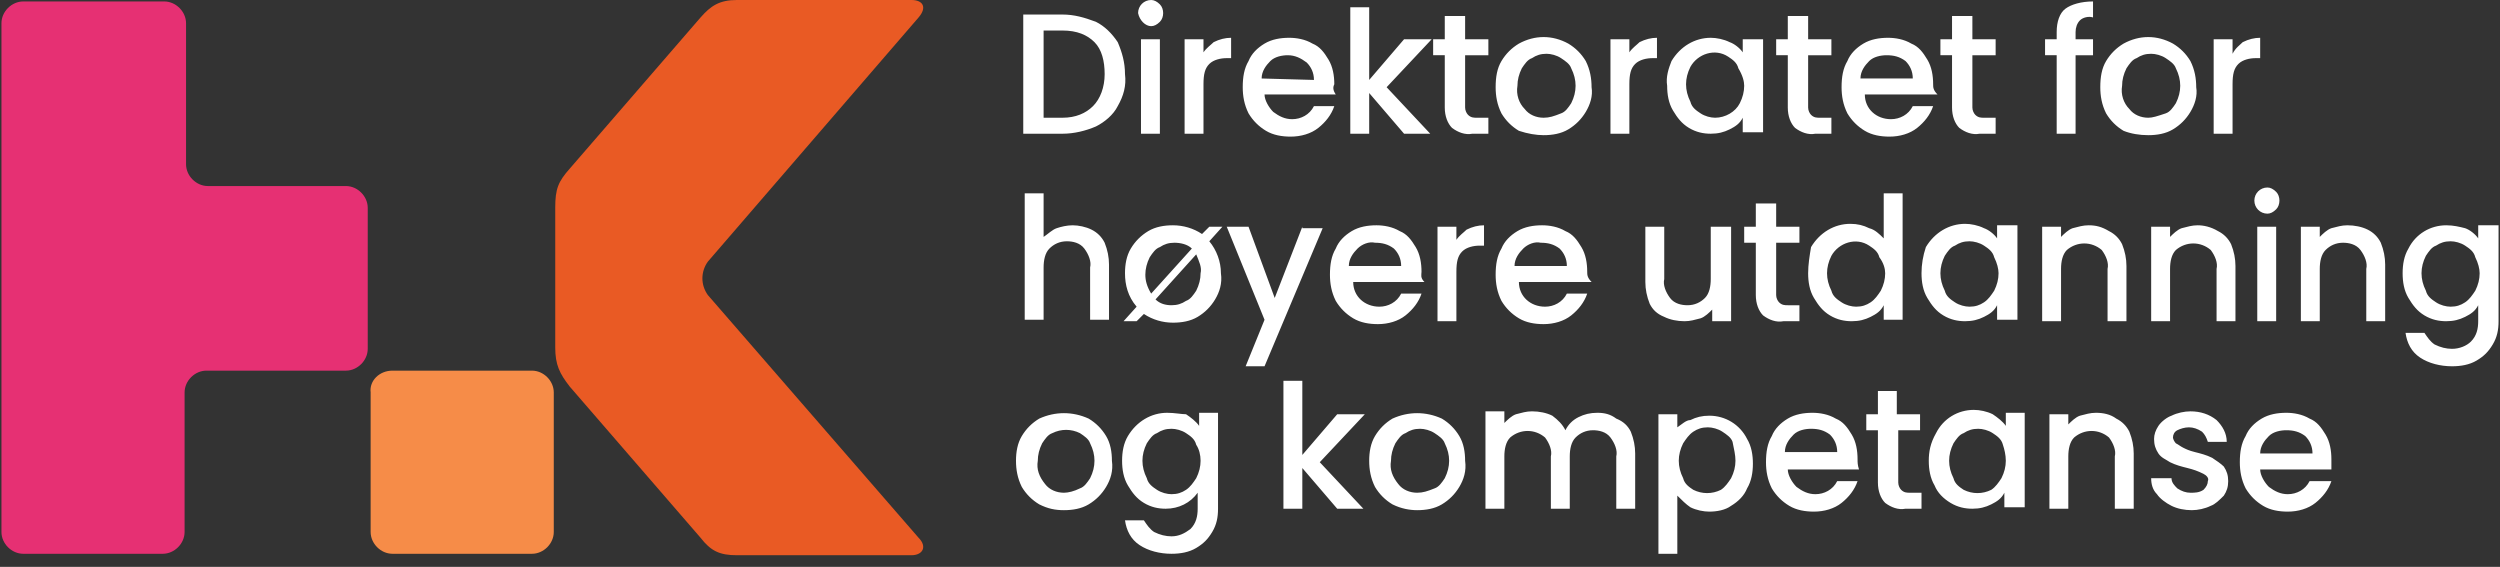
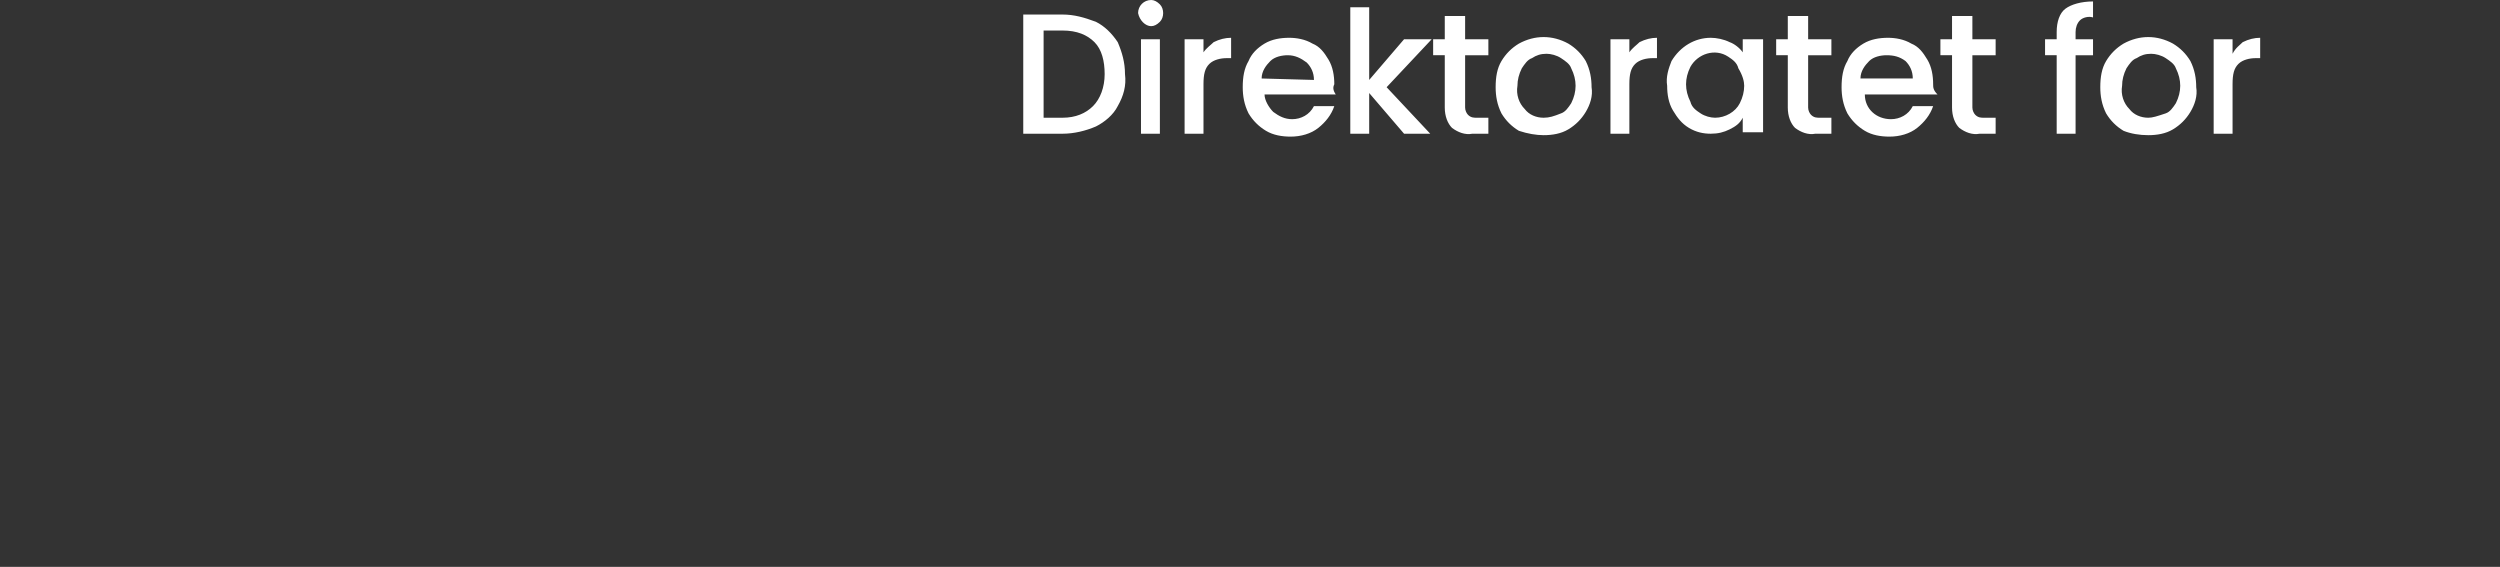
<svg xmlns="http://www.w3.org/2000/svg" version="1.0" id="Layer_1" x="0px" y="0px" viewBox="0 0 172 39" style="enable-background:new 0 0 172 39;" xml:space="preserve">
  <rect x="0" y="0" width="172" height="39" fill="#333333" stroke="none" />
  <style type="text/css">
	.st0{fill:#FFFFFF;}
	.st1{fill:#E63073;}
	.st2{fill:#F68C48;}
	.st3{fill:#E95A24;}
</style>
-   <path class="st0" d="M155.5,31.2c0-0.5,0.3-0.9,0.6-1.2c0.3-0.3,0.8-0.4,1.2-0.4c0.5,0,0.9,0.1,1.3,0.4c0.3,0.3,0.5,0.7,0.5,1.2  H155.5z M160.4,31.6c0-0.6-0.1-1.2-0.4-1.7c-0.3-0.5-0.6-0.9-1.1-1.1c-0.5-0.3-1.1-0.4-1.6-0.4c-0.6,0-1.2,0.1-1.7,0.4  c-0.5,0.3-0.9,0.7-1.1,1.2c-0.3,0.5-0.4,1.1-0.4,1.8c0,0.6,0.1,1.2,0.4,1.8c0.3,0.5,0.7,0.9,1.2,1.2c0.5,0.3,1.1,0.4,1.7,0.4  c0.7,0,1.4-0.2,1.9-0.6c0.5-0.4,0.9-0.9,1.1-1.5h-1.5c-0.3,0.6-0.9,0.9-1.5,0.9c-0.5,0-0.9-0.2-1.3-0.5c-0.3-0.3-0.6-0.8-0.6-1.2  h4.9C160.4,32,160.4,31.8,160.4,31.6 M150.8,35.1c0.4,0,0.9-0.1,1.3-0.3c0.3-0.1,0.6-0.4,0.9-0.7c0.2-0.3,0.3-0.6,0.3-1  c0-0.4-0.1-0.7-0.3-1c-0.2-0.2-0.5-0.4-0.8-0.6c-0.4-0.2-0.8-0.3-1.2-0.4c-0.4-0.1-0.6-0.2-0.8-0.3c-0.2-0.1-0.3-0.2-0.5-0.3  c-0.1-0.1-0.2-0.3-0.2-0.4c0-0.2,0.1-0.4,0.3-0.5c0.2-0.1,0.5-0.2,0.8-0.2c0.3,0,0.6,0.1,0.9,0.3c0.2,0.2,0.3,0.4,0.4,0.7h1.3  c0-0.6-0.3-1.1-0.7-1.5c-0.5-0.4-1.1-0.6-1.8-0.6c-0.4,0-0.9,0.1-1.3,0.3c-0.3,0.1-0.7,0.4-0.9,0.7c-0.2,0.3-0.3,0.6-0.3,0.9  c0,0.4,0.1,0.7,0.3,1c0.2,0.3,0.5,0.4,0.8,0.6c0.4,0.2,0.8,0.3,1.2,0.4c0.4,0.1,0.7,0.2,1.1,0.4c0.2,0.1,0.4,0.3,0.3,0.5  c0,0.2-0.1,0.4-0.3,0.6c-0.3,0.2-0.6,0.2-0.9,0.2c-0.3,0-0.6-0.1-0.9-0.3c-0.2-0.2-0.4-0.4-0.4-0.7h-1.4c0,0.4,0.1,0.8,0.4,1.1  c0.2,0.3,0.6,0.6,1,0.8C149.8,35,150.3,35.1,150.8,35.1 M144.2,28.4c-0.4,0-0.7,0.1-1.1,0.2c-0.3,0.1-0.6,0.4-0.8,0.6v-0.7H141V35  h1.3v-3.6c0-0.5,0.1-1,0.4-1.3c0.7-0.6,1.7-0.6,2.4,0c0.3,0.4,0.5,0.9,0.4,1.3V35h1.3v-3.8c0-0.5-0.1-1-0.3-1.5  c-0.2-0.4-0.5-0.7-0.9-0.9C145.2,28.5,144.7,28.4,144.2,28.4 M138,31.7c0,0.4-0.1,0.8-0.3,1.2c-0.2,0.3-0.4,0.6-0.7,0.8  c-0.6,0.3-1.3,0.3-1.9,0c-0.3-0.2-0.6-0.4-0.7-0.8c-0.2-0.4-0.3-0.8-0.3-1.2c0-0.4,0.1-0.8,0.3-1.2c0.2-0.3,0.4-0.6,0.7-0.7  c0.3-0.2,0.6-0.3,1-0.3c0.3,0,0.7,0.1,1,0.3c0.3,0.2,0.6,0.4,0.7,0.8C137.9,30.9,138,31.3,138,31.7 M132.7,31.7  c0,0.6,0.1,1.2,0.4,1.7c0.2,0.5,0.6,0.9,1.1,1.2c0.5,0.3,1,0.4,1.5,0.4c0.5,0,0.9-0.1,1.3-0.3c0.4-0.2,0.7-0.4,0.9-0.8v1h1.4v-6.5  H138v0.9c-0.2-0.3-0.6-0.6-0.9-0.8c-0.4-0.2-0.9-0.3-1.3-0.3c-1.1,0-2.1,0.6-2.6,1.6C132.8,30.5,132.7,31.1,132.7,31.7 M132.1,29.6  v-1.1h-1.6v-1.6h-1.3v1.6h-0.8v1.1h0.8v3.6c0,0.6,0.2,1.1,0.5,1.4c0.4,0.3,0.9,0.5,1.4,0.4h1.1v-1.1h-0.8c-0.2,0-0.4,0-0.6-0.2  c-0.1-0.1-0.2-0.3-0.2-0.5v-3.6L132.1,29.6z M122.8,31.1c0-0.5,0.3-0.9,0.6-1.2c0.3-0.3,0.8-0.4,1.2-0.4c0.5,0,0.9,0.1,1.3,0.4  c0.3,0.3,0.5,0.7,0.5,1.2H122.8z M127.8,31.6c0-0.6-0.1-1.2-0.4-1.7c-0.3-0.5-0.6-0.9-1.1-1.1c-0.5-0.3-1.1-0.4-1.6-0.4  c-0.6,0-1.2,0.1-1.7,0.4c-0.5,0.3-0.9,0.7-1.1,1.2c-0.3,0.5-0.4,1.1-0.4,1.8c0,0.6,0.1,1.2,0.4,1.8c0.3,0.5,0.7,0.9,1.2,1.2  c0.5,0.3,1.1,0.4,1.7,0.4c0.7,0,1.4-0.2,1.9-0.6c0.5-0.4,0.9-0.9,1.1-1.5h-1.4c-0.3,0.6-0.9,0.9-1.5,0.9c-0.5,0-0.9-0.2-1.3-0.5  c-0.3-0.3-0.6-0.8-0.6-1.2h4.9C127.8,32,127.8,31.8,127.8,31.6 M119.4,31.7c0,0.4-0.1,0.8-0.3,1.2c-0.2,0.3-0.4,0.6-0.7,0.8  c-0.6,0.3-1.3,0.3-1.9,0c-0.3-0.2-0.6-0.4-0.7-0.8c-0.2-0.4-0.3-0.8-0.3-1.2c0-0.4,0.1-0.8,0.3-1.2c0.2-0.3,0.4-0.6,0.7-0.8  c0.3-0.2,0.6-0.3,1-0.3c0.3,0,0.7,0.1,1,0.3c0.3,0.2,0.6,0.4,0.7,0.7C119.3,30.9,119.4,31.3,119.4,31.7 M115.4,29.4v-0.9h-1.3v9.6  h1.3v-4c0.3,0.3,0.6,0.6,0.9,0.8c0.4,0.2,0.9,0.3,1.3,0.3c0.5,0,1.1-0.1,1.5-0.4c0.5-0.3,0.9-0.7,1.1-1.2c0.3-0.5,0.4-1.1,0.4-1.7  c0-0.6-0.1-1.2-0.4-1.7c-0.5-1-1.5-1.6-2.6-1.6c-0.5,0-0.9,0.1-1.3,0.3C116,28.9,115.7,29.2,115.4,29.4 M109.9,28.4  c-0.5,0-0.9,0.1-1.3,0.3c-0.4,0.2-0.7,0.5-0.9,0.9c-0.2-0.4-0.5-0.7-0.9-1c-0.4-0.2-0.9-0.3-1.4-0.3c-0.4,0-0.7,0.1-1.1,0.2  c-0.3,0.1-0.6,0.4-0.8,0.6v-0.8h-1.3V35h1.3v-3.6c0-0.5,0.1-1,0.4-1.3c0.7-0.6,1.7-0.6,2.4,0c0.3,0.4,0.5,0.9,0.4,1.3V35h1.3v-3.6  c0-0.5,0.1-1,0.4-1.3c0.3-0.3,0.7-0.5,1.2-0.5c0.4,0,0.9,0.1,1.2,0.5c0.3,0.4,0.5,0.9,0.4,1.3V35h1.3v-3.8c0-0.5-0.1-1-0.3-1.5  c-0.2-0.4-0.5-0.7-1-0.9C110.8,28.5,110.4,28.4,109.9,28.4 M97.5,33.9c-0.5,0-1-0.2-1.3-0.6c-0.4-0.5-0.6-1-0.5-1.6  c0-0.4,0.1-0.8,0.3-1.2c0.2-0.3,0.4-0.6,0.7-0.7c0.3-0.2,0.6-0.3,1-0.3c0.3,0,0.7,0.1,1,0.3c0.3,0.2,0.6,0.4,0.7,0.7  c0.2,0.4,0.3,0.8,0.3,1.2c0,0.4-0.1,0.8-0.3,1.2c-0.2,0.3-0.4,0.6-0.7,0.7C98.2,33.8,97.9,33.9,97.5,33.9 M97.5,35.1  c0.6,0,1.2-0.1,1.7-0.4c0.5-0.3,0.9-0.7,1.2-1.2c0.3-0.5,0.5-1.1,0.4-1.8c0-0.6-0.1-1.2-0.4-1.7c-0.3-0.5-0.7-0.9-1.2-1.2  c-1.1-0.5-2.3-0.5-3.4,0c-0.5,0.3-0.9,0.7-1.2,1.2c-0.3,0.5-0.4,1.1-0.4,1.7c0,0.6,0.1,1.2,0.4,1.8c0.3,0.5,0.7,0.9,1.2,1.2  C96.4,35,97,35.1,97.5,35.1 M93.9,28.5h-1.9l-2.4,2.8v-5.1h-1.3V35h1.3v-2.8l2.4,2.8h1.8l-3-3.2L93.9,28.5z M82.6,31.7  c0,0.4-0.1,0.8-0.3,1.2c-0.2,0.3-0.4,0.6-0.7,0.8c-0.3,0.2-0.6,0.3-1,0.3c-0.3,0-0.7-0.1-1-0.3c-0.3-0.2-0.6-0.4-0.7-0.8  c-0.2-0.4-0.3-0.8-0.3-1.2c0-0.4,0.1-0.8,0.3-1.2c0.2-0.3,0.4-0.6,0.7-0.7c0.3-0.2,0.6-0.3,1-0.3c0.3,0,0.7,0.1,1,0.3  c0.3,0.2,0.6,0.4,0.7,0.8C82.5,30.9,82.6,31.3,82.6,31.7 M80.3,28.4c-1.1,0-2.1,0.6-2.7,1.6c-0.3,0.5-0.4,1.1-0.4,1.7  c0,0.6,0.1,1.2,0.4,1.7c0.3,0.5,0.6,0.9,1.1,1.2c0.5,0.3,1,0.4,1.5,0.4c0.9,0,1.7-0.4,2.2-1.1v1.1c0,0.5-0.1,1-0.5,1.4  c-0.4,0.3-0.8,0.5-1.3,0.5c-0.4,0-0.8-0.1-1.2-0.3c-0.3-0.2-0.5-0.5-0.7-0.8h-1.3c0.1,0.7,0.4,1.3,1,1.7c0.6,0.4,1.4,0.6,2.2,0.6  c0.6,0,1.2-0.1,1.7-0.4c0.5-0.3,0.8-0.6,1.1-1.1c0.3-0.5,0.4-1,0.4-1.6v-6.6h-1.3v0.9c-0.2-0.3-0.6-0.6-0.9-0.8  C81.3,28.5,80.8,28.4,80.3,28.4 M73.2,33.9c-0.5,0-1-0.2-1.3-0.6c-0.4-0.5-0.6-1-0.5-1.6c0-0.4,0.1-0.8,0.3-1.2  c0.2-0.3,0.4-0.6,0.7-0.7c0.6-0.3,1.3-0.3,1.9,0c0.3,0.2,0.6,0.4,0.7,0.7c0.2,0.4,0.3,0.8,0.3,1.2c0,0.4-0.1,0.8-0.3,1.2  c-0.2,0.3-0.4,0.6-0.7,0.7C73.9,33.8,73.5,33.9,73.2,33.9 M73.2,35.1c0.6,0,1.2-0.1,1.7-0.4c0.5-0.3,0.9-0.7,1.2-1.2  c0.3-0.5,0.5-1.1,0.4-1.8c0-0.6-0.1-1.2-0.4-1.7c-0.3-0.5-0.7-0.9-1.2-1.2c-1.1-0.5-2.3-0.5-3.4,0c-0.5,0.3-0.9,0.7-1.2,1.2  c-0.3,0.5-0.4,1.1-0.4,1.7c0,0.6,0.1,1.2,0.4,1.8c0.3,0.5,0.7,0.9,1.2,1.2C72.1,35,72.6,35.1,73.2,35.1" />
-   <path class="st0" d="M170.6,18.8c0,0.4-0.1,0.8-0.3,1.2c-0.2,0.3-0.4,0.6-0.7,0.8c-0.3,0.2-0.6,0.3-1,0.3c-0.3,0-0.7-0.1-1-0.3  c-0.3-0.2-0.6-0.4-0.7-0.8c-0.2-0.4-0.3-0.8-0.3-1.2c0-0.4,0.1-0.8,0.3-1.2c0.2-0.3,0.4-0.6,0.7-0.7c0.3-0.2,0.6-0.3,1-0.3  c0.3,0,0.7,0.1,1,0.3c0.3,0.2,0.6,0.4,0.7,0.8C170.5,18.1,170.6,18.5,170.6,18.8 M168.3,15.5c-1.1,0-2.1,0.6-2.6,1.6  c-0.3,0.5-0.4,1.1-0.4,1.7c0,0.6,0.1,1.2,0.4,1.7c0.3,0.5,0.6,0.9,1.1,1.2c0.5,0.3,1,0.4,1.5,0.4c0.5,0,0.9-0.1,1.3-0.3  c0.4-0.2,0.7-0.4,0.9-0.8v1.1c0,0.5-0.1,1-0.5,1.4c-0.3,0.3-0.8,0.5-1.3,0.5c-0.4,0-0.8-0.1-1.2-0.3c-0.3-0.2-0.5-0.5-0.7-0.8h-1.3  c0.1,0.7,0.4,1.3,1,1.7c0.6,0.4,1.4,0.6,2.2,0.6c0.6,0,1.2-0.1,1.7-0.4c0.5-0.3,0.8-0.6,1.1-1.1c0.3-0.5,0.4-1,0.4-1.6v-6.6h-1.4  v0.9c-0.2-0.3-0.6-0.6-0.9-0.7C169.2,15.6,168.8,15.5,168.3,15.5 M161.5,15.5c-0.4,0-0.7,0.1-1.1,0.2c-0.3,0.1-0.6,0.4-0.8,0.6v-0.7  h-1.3v6.5h1.3v-3.6c0-0.5,0.1-1,0.4-1.3c0.3-0.3,0.7-0.5,1.2-0.5c0.4,0,0.9,0.1,1.2,0.5c0.3,0.4,0.5,0.9,0.4,1.3v3.6h1.3v-3.9  c0-0.5-0.1-1-0.3-1.5c-0.2-0.4-0.5-0.7-0.9-0.9C162.5,15.6,162,15.5,161.5,15.5 M155.3,22.1h1.3v-6.5h-1.3V22.1z M156,14.7  c0.2,0,0.4-0.1,0.6-0.3c0.3-0.3,0.3-0.9,0-1.2c-0.2-0.2-0.4-0.3-0.6-0.3c-0.5,0-0.9,0.4-0.9,0.9S155.5,14.7,156,14.7 M151.2,15.5  c-0.4,0-0.7,0.1-1.1,0.2c-0.3,0.1-0.6,0.4-0.8,0.6v-0.7h-1.3v6.5h1.3v-3.6c0-0.5,0.1-1,0.4-1.3c0.7-0.6,1.7-0.6,2.4,0  c0.3,0.4,0.5,0.9,0.4,1.3v3.6h1.3v-3.8c0-0.5-0.1-1-0.3-1.5c-0.2-0.4-0.5-0.7-0.9-0.9C152.1,15.6,151.6,15.5,151.2,15.5 M143.7,15.5  c-0.4,0-0.7,0.1-1.1,0.2c-0.3,0.1-0.6,0.4-0.8,0.6v-0.7h-1.3v6.5h1.3v-3.6c0-0.5,0.1-1,0.4-1.3c0.7-0.6,1.7-0.6,2.4,0  c0.3,0.4,0.5,0.9,0.4,1.3v3.6h1.3v-3.8c0-0.5-0.1-1-0.3-1.5c-0.2-0.4-0.5-0.7-0.9-0.9C144.6,15.6,144.2,15.5,143.7,15.5 M137.5,18.8  c0,0.4-0.1,0.8-0.3,1.2c-0.2,0.3-0.4,0.6-0.7,0.8c-0.3,0.2-0.6,0.3-1,0.3c-0.3,0-0.7-0.1-1-0.3c-0.3-0.2-0.6-0.4-0.7-0.8  c-0.2-0.4-0.3-0.8-0.3-1.2c0-0.4,0.1-0.8,0.3-1.2c0.2-0.3,0.4-0.6,0.7-0.7c0.3-0.2,0.6-0.3,1-0.3c0.3,0,0.7,0.1,1,0.3  c0.3,0.2,0.6,0.4,0.7,0.8C137.4,18.1,137.5,18.5,137.5,18.8 M132.2,18.8c0,0.6,0.1,1.2,0.4,1.7c0.3,0.5,0.6,0.9,1.1,1.2  c0.5,0.3,1,0.4,1.5,0.4c0.5,0,0.9-0.1,1.3-0.3c0.4-0.2,0.7-0.4,0.9-0.8v1h1.4v-6.5h-1.4v0.9c-0.2-0.3-0.6-0.6-0.9-0.7  c-0.4-0.2-0.9-0.3-1.3-0.3c-1.1,0-2.1,0.6-2.7,1.6C132.3,17.6,132.2,18.2,132.2,18.8 M129.7,18.8c0,0.4-0.1,0.8-0.3,1.2  c-0.2,0.3-0.4,0.6-0.7,0.8c-0.3,0.2-0.6,0.3-1,0.3c-0.3,0-0.7-0.1-1-0.3c-0.3-0.2-0.6-0.4-0.7-0.8c-0.2-0.4-0.3-0.8-0.3-1.2  c0-0.4,0.1-0.8,0.3-1.2c0.5-0.9,1.7-1.3,2.6-0.7c0,0,0,0,0,0c0.3,0.2,0.6,0.4,0.7,0.8C129.6,18.1,129.7,18.5,129.7,18.8 M124.4,18.8  c0,0.6,0.1,1.2,0.4,1.7c0.3,0.5,0.6,0.9,1.1,1.2c0.5,0.3,1,0.4,1.5,0.4c0.5,0,0.9-0.1,1.3-0.3c0.4-0.2,0.7-0.4,0.9-0.8v1h1.3v-8.7  h-1.3v3.1c-0.3-0.3-0.6-0.6-1-0.7c-0.4-0.2-0.8-0.3-1.3-0.3c-1.1,0-2.1,0.6-2.7,1.6C124.5,17.6,124.4,18.2,124.4,18.8 M123.8,16.7  v-1.1h-1.6V14h-1.4v1.6h-0.8v1.1h0.8v3.6c0,0.6,0.2,1.1,0.5,1.4c0.4,0.3,0.9,0.5,1.4,0.4h1.1V21H123c-0.2,0-0.4,0-0.6-0.2  c-0.1-0.1-0.2-0.3-0.2-0.5v-3.6L123.8,16.7z M117.7,15.6v3.6c0,0.5-0.1,1-0.4,1.3c-0.3,0.3-0.7,0.5-1.2,0.5c-0.4,0-0.9-0.1-1.2-0.5  c-0.3-0.4-0.5-0.9-0.4-1.3v-3.6h-1.3v3.8c0,0.5,0.1,1,0.3,1.5c0.2,0.4,0.5,0.7,1,0.9c0.4,0.2,0.9,0.3,1.4,0.3c0.4,0,0.7-0.1,1.1-0.2  c0.3-0.1,0.6-0.4,0.8-0.6v0.8h1.3v-6.5H117.7z M104.2,18.3c0-0.5,0.3-0.9,0.6-1.2c0.3-0.3,0.8-0.5,1.2-0.4c0.5,0,0.9,0.1,1.3,0.4  c0.3,0.3,0.5,0.7,0.5,1.2H104.2z M109.2,18.7c0-0.6-0.1-1.2-0.4-1.7c-0.3-0.5-0.6-0.9-1.1-1.1c-0.5-0.3-1.1-0.4-1.6-0.4  c-0.6,0-1.2,0.1-1.7,0.4c-0.5,0.3-0.9,0.7-1.1,1.2c-0.3,0.5-0.4,1.1-0.4,1.8c0,0.6,0.1,1.2,0.4,1.8c0.3,0.5,0.7,0.9,1.2,1.2  c0.5,0.3,1.1,0.4,1.7,0.4c0.7,0,1.4-0.2,1.9-0.6c0.5-0.4,0.9-0.9,1.1-1.5h-1.4c-0.3,0.6-0.9,0.9-1.5,0.9c-1,0-1.8-0.7-1.8-1.7h5  C109.2,19.1,109.2,18.9,109.2,18.7 M100.2,16.5v-0.9h-1.3v6.5h1.3v-3.4c0-0.7,0.1-1.1,0.4-1.4c0.3-0.3,0.8-0.4,1.2-0.4h0.3v-1.4  c-0.4,0-0.8,0.1-1.2,0.3C100.7,16,100.4,16.2,100.2,16.5 M92.8,18.3c0-0.5,0.3-0.9,0.6-1.2c0.3-0.3,0.8-0.5,1.2-0.4  c0.5,0,0.9,0.1,1.3,0.4c0.3,0.3,0.5,0.7,0.5,1.2H92.8z M97.8,18.7c0-0.6-0.1-1.2-0.4-1.7c-0.3-0.5-0.6-0.9-1.1-1.1  c-0.5-0.3-1.1-0.4-1.6-0.4c-0.6,0-1.2,0.1-1.7,0.4c-0.5,0.3-0.9,0.7-1.1,1.2c-0.3,0.5-0.4,1.1-0.4,1.8c0,0.6,0.1,1.2,0.4,1.8  c0.3,0.5,0.7,0.9,1.2,1.2c0.5,0.3,1.1,0.4,1.7,0.4c0.7,0,1.4-0.2,1.9-0.6c0.5-0.4,0.9-0.9,1.1-1.5h-1.4c-0.3,0.6-0.9,0.9-1.5,0.9  c-1,0-1.8-0.7-1.8-1.7h4.9C97.7,19.1,97.8,18.9,97.8,18.7 M89.6,15.6l-1.9,4.9l-1.8-4.9h-1.5l2.6,6.4l-1.3,3.2H87l4-9.5H89.6z   M82.6,18.8c0,0.4-0.1,0.8-0.3,1.2c-0.2,0.3-0.4,0.6-0.7,0.7c-0.3,0.2-0.6,0.3-1,0.3c-0.4,0-0.8-0.1-1.1-0.4l2.8-3.1  C82.5,18,82.7,18.4,82.6,18.8 M78.8,18.9c0-0.4,0.1-0.8,0.3-1.2c0.2-0.3,0.4-0.6,0.7-0.7c0.3-0.2,0.6-0.3,1-0.3  c0.4,0,0.9,0.1,1.2,0.4l-2.8,3.1C78.9,19.7,78.8,19.3,78.8,18.9 M84.1,15.6h-0.9l-0.5,0.5c-0.6-0.4-1.3-0.6-2-0.6  c-0.6,0-1.2,0.1-1.7,0.4c-0.5,0.3-0.9,0.7-1.2,1.2c-0.3,0.5-0.4,1.1-0.4,1.7c0,0.8,0.2,1.6,0.8,2.3l-0.9,1h0.9l0.5-0.5  c0.6,0.4,1.3,0.6,2,0.6c0.6,0,1.2-0.1,1.7-0.4c0.5-0.3,0.9-0.7,1.2-1.2c0.3-0.5,0.5-1.1,0.4-1.8c0-0.8-0.3-1.6-0.8-2.2L84.1,15.6z   M73.8,15.5c-0.4,0-0.8,0.1-1.1,0.2c-0.3,0.1-0.6,0.4-0.9,0.6v-3h-1.3v8.7h1.3v-3.6c0-0.5,0.1-1,0.4-1.3c0.3-0.3,0.7-0.5,1.2-0.5  c0.4,0,0.9,0.1,1.2,0.5c0.3,0.4,0.5,0.9,0.4,1.3v3.6h1.3v-3.8c0-0.5-0.1-1-0.3-1.5c-0.2-0.4-0.5-0.7-0.9-0.9  C74.7,15.6,74.2,15.5,73.8,15.5" />
  <path class="st0" d="M153.6,3.7V2.7h-1.3v6.5h1.3V5.8c0-0.7,0.1-1.1,0.4-1.4c0.3-0.3,0.8-0.4,1.2-0.4h0.3V2.6  c-0.4,0-0.8,0.1-1.2,0.3C154.1,3.1,153.8,3.3,153.6,3.7 M147.8,8.1c-0.5,0-1-0.2-1.3-0.6c-0.4-0.4-0.6-1-0.5-1.6  c0-0.4,0.1-0.8,0.3-1.2c0.2-0.3,0.4-0.6,0.7-0.7c0.3-0.2,0.6-0.3,1-0.3c0.3,0,0.7,0.1,1,0.3c0.3,0.2,0.6,0.4,0.7,0.7  c0.2,0.4,0.3,0.8,0.3,1.2c0,0.4-0.1,0.8-0.3,1.2c-0.2,0.3-0.4,0.6-0.7,0.7C148.4,8,148.1,8.1,147.8,8.1 M147.8,9.3  c0.6,0,1.2-0.1,1.7-0.4c0.5-0.3,0.9-0.7,1.2-1.2c0.3-0.5,0.5-1.1,0.4-1.7c0-0.6-0.1-1.2-0.4-1.8c-0.3-0.5-0.7-0.9-1.2-1.2  c-1.1-0.6-2.3-0.6-3.4,0c-0.5,0.3-0.9,0.7-1.2,1.2c-0.3,0.5-0.4,1.1-0.4,1.8c0,0.6,0.1,1.2,0.4,1.8c0.3,0.5,0.7,0.9,1.2,1.2  C146.6,9.2,147.2,9.3,147.8,9.3 M144,2.7h-1.2V2.2c0-0.3,0.1-0.6,0.3-0.8c0.2-0.2,0.6-0.3,0.9-0.2V0.1c-0.8,0-1.5,0.2-1.9,0.5  c-0.4,0.3-0.6,0.9-0.6,1.6v0.5h-0.8v1.1h0.8v5.4h1.3V3.8h1.2L144,2.7z M137.3,3.8V2.7h-1.6V1.1h-1.4v1.6h-0.8v1.1h0.8v3.6  c0,0.6,0.2,1.1,0.5,1.4c0.4,0.3,0.9,0.5,1.4,0.4h1.1V8.1h-0.8c-0.2,0-0.4,0-0.6-0.2c-0.1-0.1-0.2-0.3-0.2-0.5V3.8H137.3z M128,5.4  c0-0.5,0.3-0.9,0.6-1.2c0.3-0.3,0.8-0.4,1.2-0.4c0.5,0,0.9,0.1,1.3,0.4c0.3,0.3,0.5,0.7,0.5,1.2L128,5.4z M133,5.8  c0-0.6-0.1-1.2-0.4-1.7c-0.3-0.5-0.6-0.9-1.1-1.1c-0.5-0.3-1.1-0.4-1.6-0.4c-0.6,0-1.2,0.1-1.7,0.4c-0.5,0.3-0.9,0.7-1.1,1.2  c-0.3,0.5-0.4,1.1-0.4,1.8c0,0.6,0.1,1.2,0.4,1.8c0.3,0.5,0.7,0.9,1.2,1.2c0.5,0.3,1.1,0.4,1.7,0.4c0.7,0,1.4-0.2,1.9-0.6  c0.5-0.4,0.9-0.9,1.1-1.5h-1.4c-0.3,0.6-0.9,0.9-1.5,0.9c-1,0-1.8-0.7-1.8-1.7h5C133,6.2,133,6,133,5.8 M126,3.8V2.7h-1.6V1.1h-1.4  v1.6h-0.8v1.1h0.8v3.6c0,0.6,0.2,1.1,0.5,1.4c0.4,0.3,0.9,0.5,1.4,0.4h1.1V8.1h-0.8c-0.2,0-0.4,0-0.6-0.2c-0.1-0.1-0.2-0.3-0.2-0.5  V3.8L126,3.8z M120,5.9c0,0.4-0.1,0.8-0.3,1.2c-0.3,0.6-1,1-1.7,1c-0.3,0-0.7-0.1-1-0.3c-0.3-0.2-0.6-0.4-0.7-0.8  c-0.2-0.4-0.3-0.8-0.3-1.2c0-0.4,0.1-0.8,0.3-1.2c0.5-0.9,1.7-1.3,2.6-0.7c0,0,0,0,0,0c0.3,0.2,0.6,0.4,0.7,0.8  C119.9,5.2,120,5.6,120,5.9 M114.7,5.9c0,0.6,0.1,1.2,0.4,1.7c0.3,0.5,0.6,0.9,1.1,1.2c0.5,0.3,1,0.4,1.5,0.4c0.5,0,0.9-0.1,1.3-0.3  c0.4-0.2,0.7-0.4,0.9-0.8v1h1.4V2.7h-1.4v0.9c-0.2-0.3-0.6-0.6-0.9-0.7c-0.4-0.2-0.9-0.3-1.3-0.3c-1.1,0-2.1,0.6-2.7,1.6  C114.8,4.7,114.6,5.3,114.7,5.9 M112.1,3.6V2.7h-1.3v6.5h1.3V5.8c0-0.7,0.1-1.1,0.4-1.4c0.3-0.3,0.8-0.4,1.2-0.4h0.3V2.6  c-0.4,0-0.8,0.1-1.2,0.3C112.6,3.1,112.3,3.3,112.1,3.6 M106.2,8.1c-0.5,0-1-0.2-1.3-0.6c-0.4-0.4-0.6-1-0.5-1.6  c0-0.4,0.1-0.8,0.3-1.2c0.2-0.3,0.4-0.6,0.7-0.7c0.3-0.2,0.6-0.3,1-0.3c0.3,0,0.7,0.1,1,0.3c0.3,0.2,0.6,0.4,0.7,0.7  c0.2,0.4,0.3,0.8,0.3,1.2c0,0.4-0.1,0.8-0.3,1.2c-0.2,0.3-0.4,0.6-0.7,0.7C106.9,8,106.6,8.1,106.2,8.1 M106.2,9.3  c0.6,0,1.2-0.1,1.7-0.4c0.5-0.3,0.9-0.7,1.2-1.2c0.3-0.5,0.5-1.1,0.4-1.7c0-0.6-0.1-1.2-0.4-1.8c-0.3-0.5-0.7-0.9-1.2-1.2  c-1.1-0.6-2.3-0.6-3.4,0c-0.5,0.3-0.9,0.7-1.2,1.2c-0.3,0.5-0.4,1.1-0.4,1.8c0,0.6,0.1,1.2,0.4,1.8c0.3,0.5,0.7,0.9,1.2,1.2  C105.1,9.2,105.7,9.3,106.2,9.3 M102.4,3.8V2.7h-1.6V1.1h-1.4v1.6h-0.8v1.1h0.8v3.6c0,0.6,0.2,1.1,0.5,1.4c0.4,0.3,0.9,0.5,1.4,0.4  h1.1V8.1h-0.8c-0.2,0-0.4,0-0.6-0.2c-0.1-0.1-0.2-0.3-0.2-0.5V3.8L102.4,3.8z M98.5,2.7h-1.9l-2.4,2.8V0.5h-1.3v8.7h1.3V6.4l2.4,2.8  h1.8l-3-3.2L98.5,2.7z M86.8,5.4c0-0.5,0.3-0.9,0.6-1.2c0.3-0.3,0.8-0.4,1.2-0.4c0.5,0,0.9,0.2,1.3,0.5c0.3,0.3,0.5,0.7,0.5,1.2  L86.8,5.4z M91.8,5.8c0-0.6-0.1-1.2-0.4-1.7c-0.3-0.5-0.6-0.9-1.1-1.1c-0.5-0.3-1.1-0.4-1.6-0.4c-0.6,0-1.2,0.1-1.7,0.4  c-0.5,0.3-0.9,0.7-1.1,1.2c-0.3,0.5-0.4,1.1-0.4,1.8c0,0.6,0.1,1.2,0.4,1.8c0.3,0.5,0.7,0.9,1.2,1.2c0.5,0.3,1.1,0.4,1.7,0.4  c0.7,0,1.4-0.2,1.9-0.6c0.5-0.4,0.9-0.9,1.1-1.5h-1.4c-0.3,0.6-0.9,0.9-1.5,0.9c-0.5,0-0.9-0.2-1.3-0.5c-0.3-0.3-0.6-0.8-0.6-1.2  h4.9C91.7,6.2,91.7,6,91.8,5.8 M82.8,3.6V2.7h-1.3v6.5h1.3V5.8c0-0.7,0.1-1.1,0.4-1.4C83.5,4.1,84,4,84.4,4h0.3V2.6  c-0.4,0-0.8,0.1-1.2,0.3C83.3,3.1,83,3.3,82.8,3.6 M78.5,9.2h1.3V2.7h-1.3V9.2z M79.2,1.8c0.2,0,0.4-0.1,0.6-0.3  c0.3-0.3,0.3-0.9,0-1.2c-0.2-0.2-0.4-0.3-0.6-0.3c-0.5,0-0.9,0.4-0.9,0.9C78.4,1.4,78.8,1.8,79.2,1.8C79.2,1.8,79.2,1.8,79.2,1.8   M73.1,8.1h-1.3v-6h1.3c1,0,1.7,0.3,2.2,0.8C75.8,3.4,76,4.2,76,5.1s-0.3,1.7-0.8,2.2C74.7,7.8,74,8.1,73.1,8.1 M73.1,1h-2.7v8.2  h2.7c0.8,0,1.6-0.2,2.3-0.5c0.6-0.3,1.2-0.8,1.5-1.4c0.4-0.7,0.6-1.4,0.5-2.2c0-0.8-0.2-1.5-0.5-2.2c-0.4-0.6-0.9-1.1-1.5-1.4  C74.6,1.2,73.9,1,73.1,1" />
-   <path class="st1" d="M14.3,12.8c-0.8,0-1.5-0.7-1.5-1.5V1.6c0-0.8-0.7-1.5-1.5-1.5l0,0H1.6c-0.8,0-1.5,0.7-1.5,1.5l0,0v35  c0,0.8,0.7,1.5,1.5,1.5h9.6c0.8,0,1.5-0.7,1.5-1.5V27c0-0.8,0.7-1.5,1.5-1.5h9.6c0.8,0,1.5-0.7,1.5-1.5v-9.7c0-0.8-0.7-1.5-1.5-1.5  H14.3z" />
-   <path class="st2" d="M27,25.5h9.6c0.8,0,1.5,0.7,1.5,1.5v9.6c0,0.8-0.7,1.5-1.5,1.5H27c-0.8,0-1.5-0.7-1.5-1.5V27  C25.4,26.2,26.1,25.5,27,25.5z" />
-   <path class="st3" d="M63.2,37c0.6,0.6,0.3,1.2-0.5,1.2h-12c-1.2,0-1.8-0.3-2.5-1.2l-9-10.4c-0.7-0.9-1-1.5-1-2.7v-9.6  c0-1.3,0.2-1.8,1-2.7l9-10.4c0.7-0.8,1.3-1.2,2.5-1.2h12c0.8,0,1.1,0.5,0.5,1.2L48.7,18c-0.5,0.7-0.5,1.6,0,2.3L63.2,37z" />
</svg>